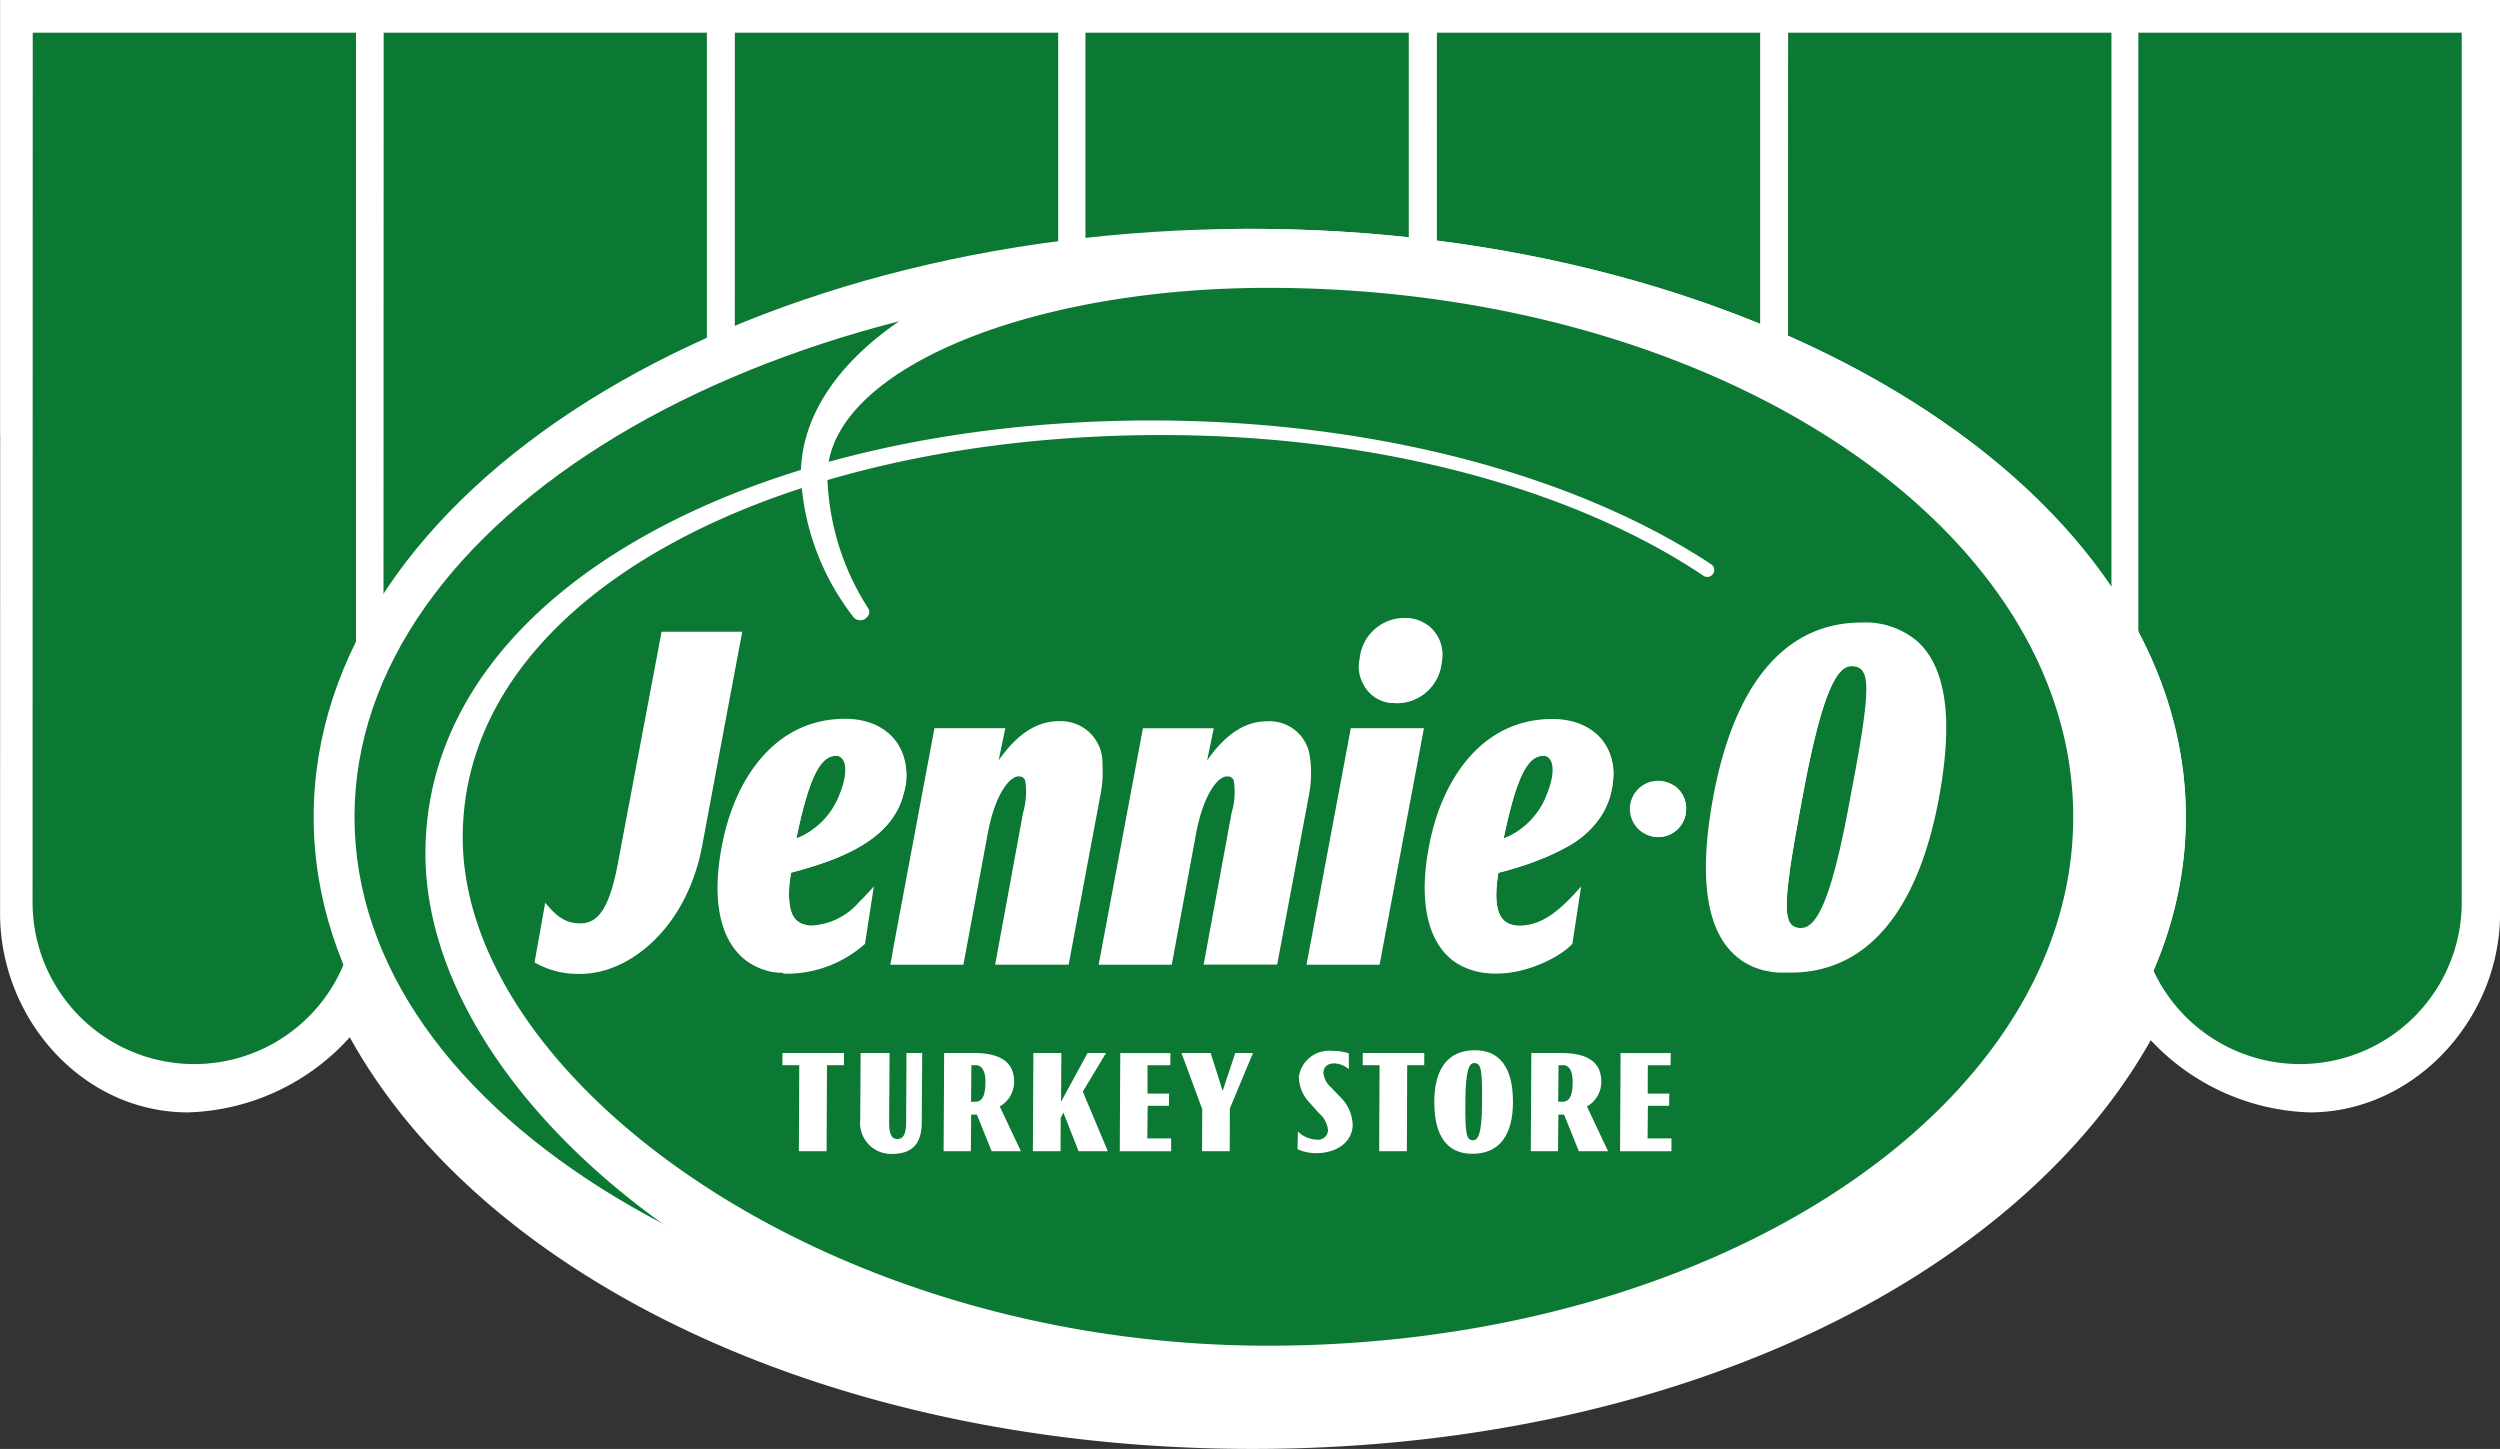
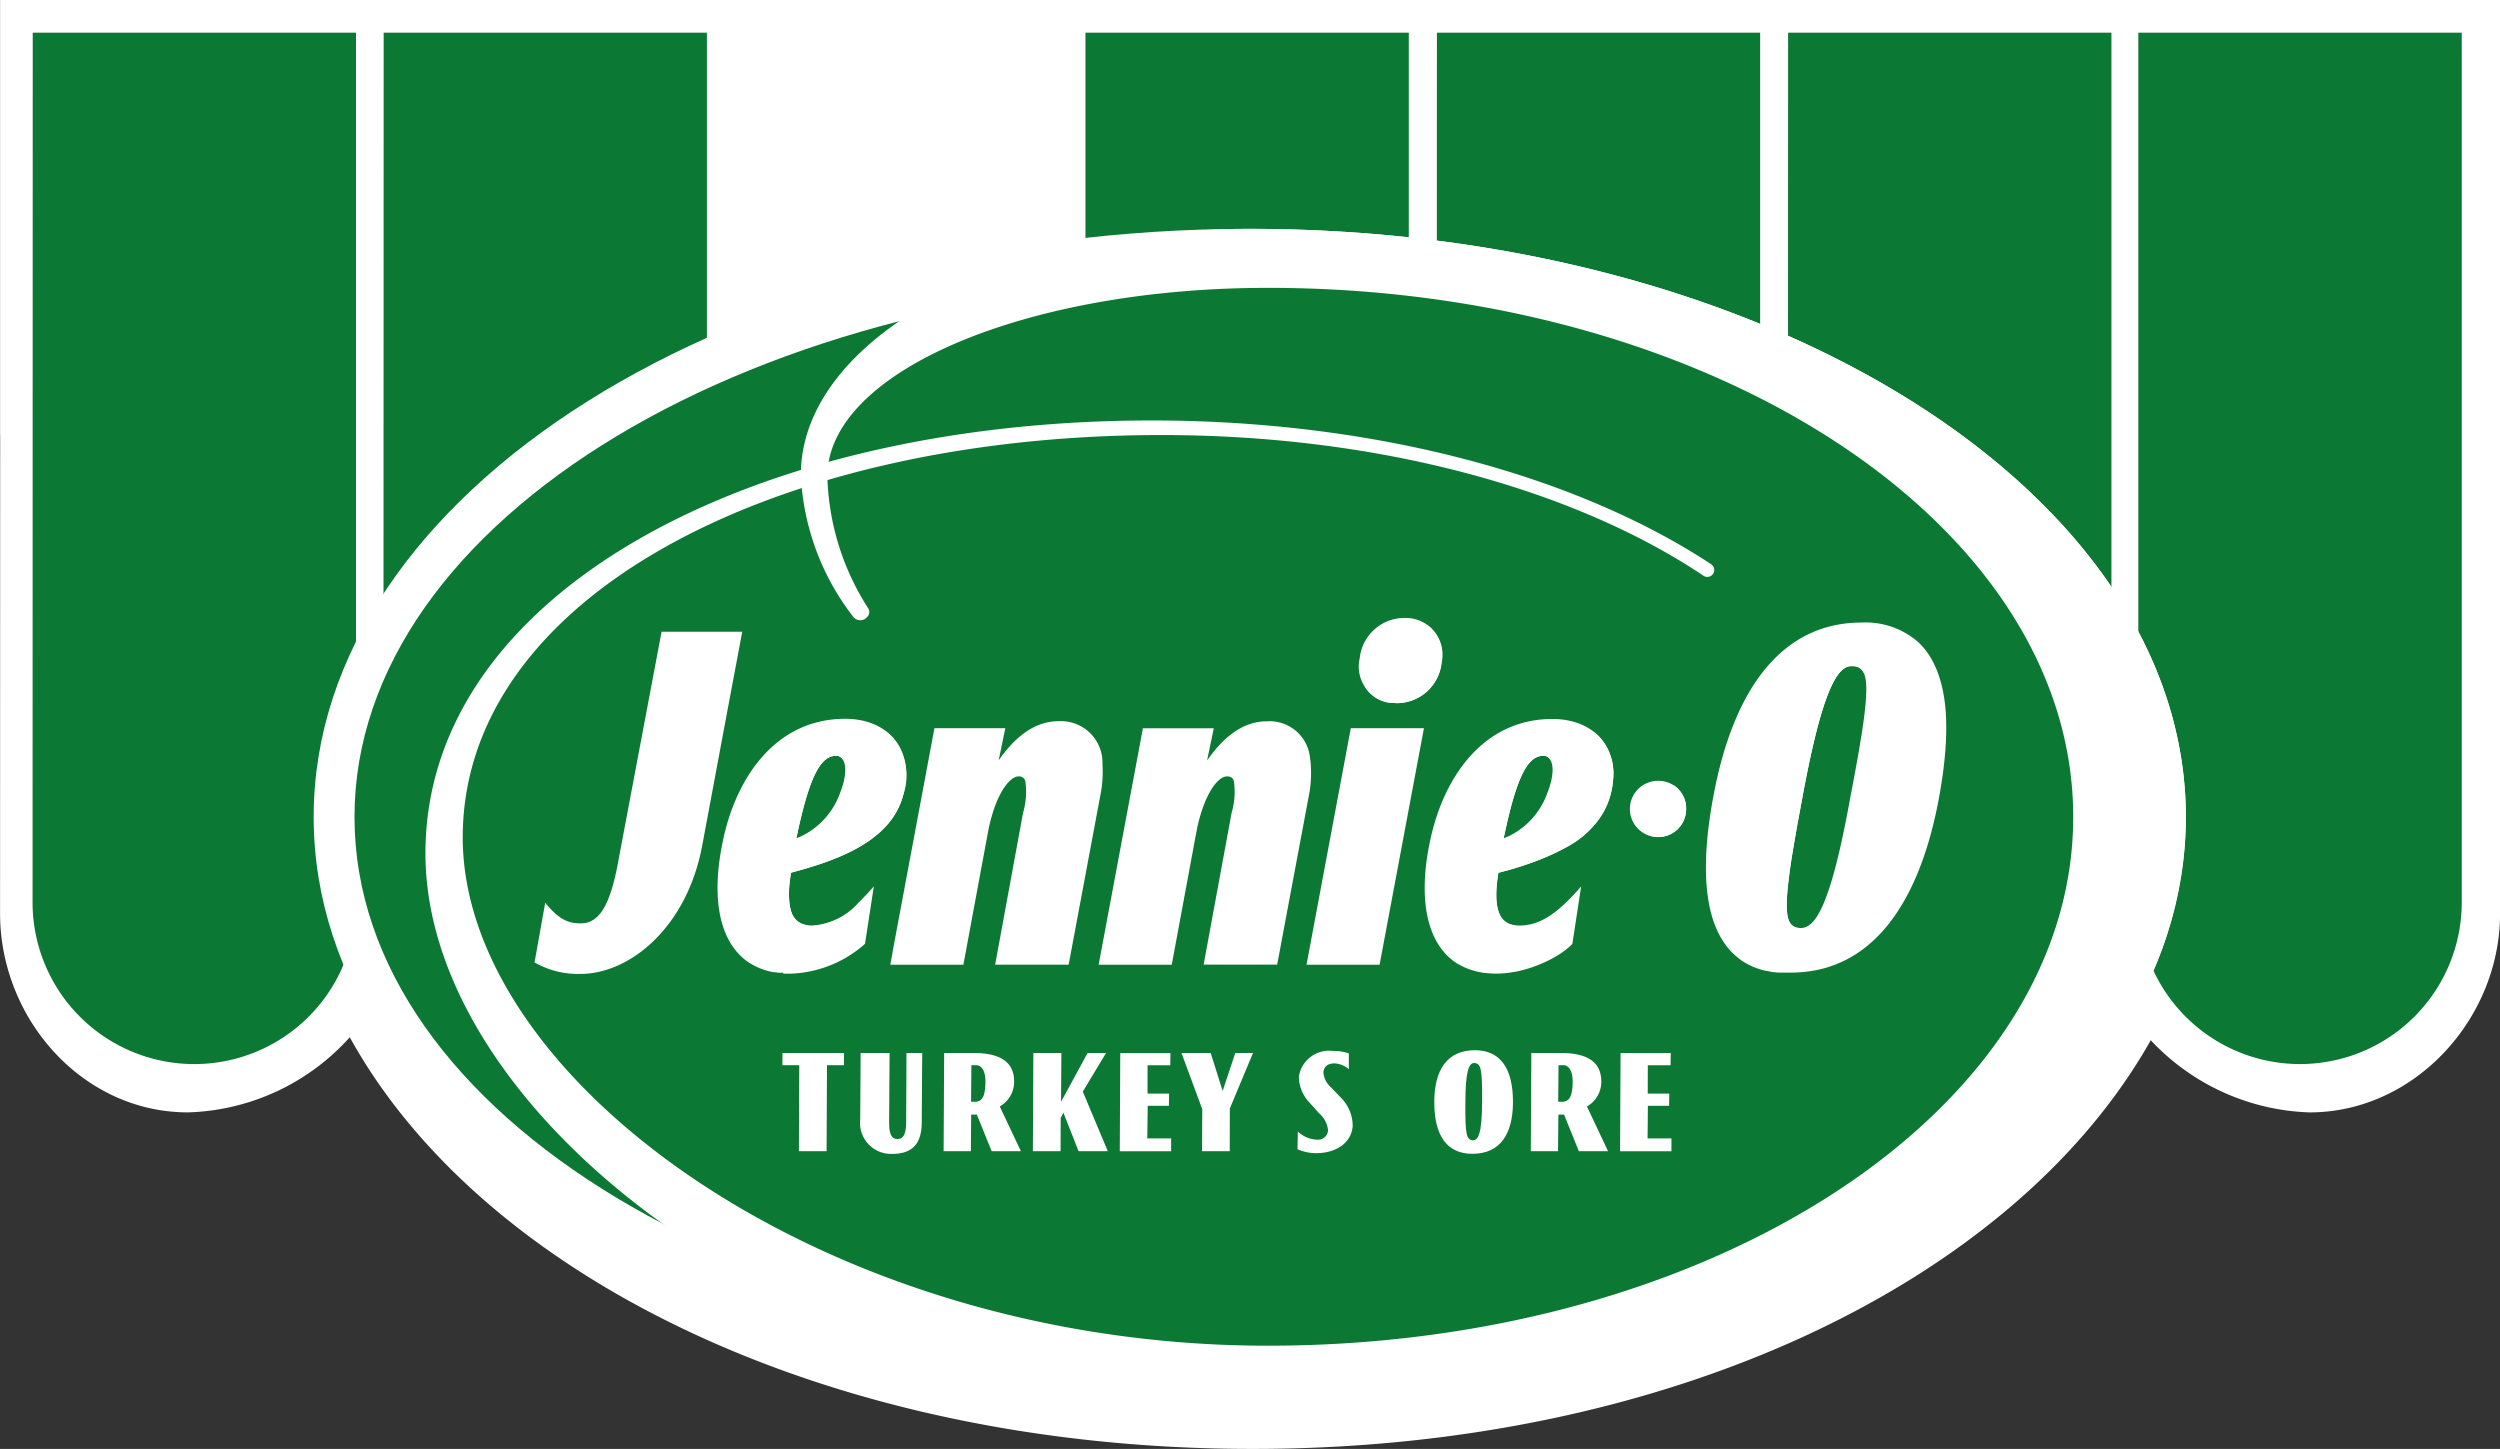
<svg xmlns="http://www.w3.org/2000/svg" width="150" height="86.936" viewBox="0 0 150 86.936">
  <rect x="0" y="0" width="150" height="86.936" fill="#333333" stroke="none" />
  <defs>
    <style>.a{fill:#fff;}.b{fill:#0b7833;}.c{fill:none;}</style>
  </defs>
  <g transform="translate(-1211.095 -54.49)">
    <path class="a" d="M1211.1,54.49v26.1h.006l-.007,28.707c0,6.319,4.947,11.936,11.272,11.936a13.564,13.564,0,0,0,9.71-4.508c8,14.474,28.884,24.7,54.172,24.7,25.172,0,45.792-10.153,53.888-24.521a13.639,13.639,0,0,0,9.529,4.33c6.3,0,11.429-5.617,11.429-11.931V54.49Z" transform="translate(0 0)" />
    <path class="b" d="M1926.26,119.742a9.705,9.705,0,0,0,19.411,0V67.562h-19.4Z" transform="translate(-607.89 -11.111)" />
    <path class="b" d="M1645.3,119.742a9.7,9.7,0,0,0,19.4,0V67.562h-19.4Z" transform="translate(-369.078 -11.111)" />
    <path class="b" d="M1364.46,119.742a9.7,9.7,0,0,0,19.408,0V67.562h-19.393Z" transform="translate(-130.36 -11.111)" />
    <path class="b" d="M1785.775,119.742a9.7,9.7,0,0,0,19.407,0V67.562h-19.395Z" transform="translate(-488.478 -11.111)" />
    <path class="b" d="M2066.419,119.742a9.7,9.7,0,0,0,19.405,0V67.562h-19.405Z" transform="translate(-727.025 -11.111)" />
-     <path class="b" d="M1504.966,119.742a9.705,9.705,0,0,0,19.411,0V67.562h-19.4Z" transform="translate(-249.79 -11.111)" />
    <path class="b" d="M1224.1,119.742a9.7,9.7,0,0,0,19.407,0V67.562H1224.11Z" transform="translate(-11.051 -11.111)" />
    <path class="a" d="M1448.888,181.32c0,19.488-25.144,35.287-56.166,35.287s-56.163-15.8-56.163-35.287,25.146-35.287,56.163-35.287,56.166,15.8,56.166,35.287" transform="translate(-106.644 -77.812)" />
    <path class="b" d="M1406.609,165.834c-29.665,0-53.712,14.468-53.712,32.318s24.048,32.317,53.712,32.317,53.712-14.47,53.712-32.317S1436.274,165.834,1406.609,165.834Z" transform="translate(-120.532 -94.642)" />
    <path class="a" d="M1457.989,166.866c-7.687-5.159-19.407-8.457-32.533-8.457-23.161,0-41.935,9.676-41.935,24.145s21.63,30.494,48.313,30.494,48.316-14.2,48.316-31.724-21.634-31.747-48.316-31.747c-14.6,0-26.436,5.054-26.436,11.319a15.363,15.363,0,0,0,2.45,7.906c.137.222.061.48-.227.663a.548.548,0,0,1-.7-.191,14.98,14.98,0,0,1-3.113-8.474c0-8.147,12.06-14.762,26.934-14.762,31.02,0,56.166,15.8,56.166,35.286s-25.178,35.288-56.2,35.288c-27.278,0-49.425-17.513-49.425-33.1s19.508-25.978,43.572-25.978c13.508,0,25.582,3.358,33.573,8.627a.413.413,0,0,1,.184.346.419.419,0,0,1-.416.416.379.379,0,0,1-.21-.061" transform="translate(-144.662 -77.816)" />
    <path class="a" d="M1524.131,357.694c-.095-.077.015-.818.076-.975.777-3.773,1.486-5.166,2.614-5.137.892.022.876.8.952,1.125a.519.519,0,0,0-.347-.332h0l-.019-.005h-.022l-.014,0h-.052c-.9,0-1.593,1.1-2.394,4.959.087-.034.175-.07.262-.112-.342.243-.377.408-.846.533a.647.647,0,0,1-.206-.049" transform="translate(-266.049 -252.528)" />
    <path class="a" d="M1758.721,309.118h-.171c-.015,0-.031,0-.05,0a.05.05,0,0,1-.02,0c-.016,0-.037,0-.054,0h-.016c-.019,0-.041-.007-.061-.01h-.008a2.037,2.037,0,0,1-1.457-1,2.456,2.456,0,0,0,1.345.377,2.576,2.576,0,0,0,2.567-2.366,2.25,2.25,0,0,0,.027-.367,2.692,2.692,0,0,0-.16-1.3,2.225,2.225,0,0,1,.855,1.5c0,.008,0,.018.005.024a.178.178,0,0,0,0,.035c0,.012,0,.026,0,.039a.023.023,0,0,1,0,.015.409.409,0,0,1,0,.058c0,.02,0,.044.005.064h0a2.544,2.544,0,0,1-.019.453v.008c0,.019-.005.044-.007.062a2.7,2.7,0,0,1-2.794,2.426" transform="translate(-463.92 -212.453)" />
    <path class="a" d="M1522.653,359.2c-.747-.719-.792-2.352-.583-3.642l.024-.141.139-.039c2.822-.755,5.811-1.87,6.536-4.4a3.912,3.912,0,0,0-.156-3.209,3.462,3.462,0,0,1,.919,3.678c-.007.026-.014.047-.02.073a.013.013,0,0,1,0,0c-.007.026-.015.05-.022.076-.8,2.76-4.119,3.859-6.7,4.546,0,.02-.005.039-.01.057a.081.081,0,0,1,0,.018,5.838,5.838,0,0,0-.049,1.987c0,.02.01.039.013.06s.01.042.014.06h0a.216.216,0,0,0,.008.028h0a.2.2,0,0,1,.005.024l0,0c.005.015.011.034.015.048s0,.007,0,.009c.011.033.022.066.035.1a.047.047,0,0,0,.01.022.07.07,0,0,0,0,.009c0,.006,0,.012.007.019v0a.176.176,0,0,0,.008.016s0,0,0,.006.012.03.018.041,0,0,0,.005l.01.018v0l.008.018s0,0,0,0a.043.043,0,0,0,.011.019.217.217,0,0,1,.009.02,1.133,1.133,0,0,0,.984.567,3.63,3.63,0,0,1-.679.1.789.789,0,0,1-.576-.216" transform="translate(-264.237 -249.29)" />
    <path class="a" d="M1805.579,359.2c-.748-.719-.789-2.352-.583-3.642l.026-.141.14-.039c2.824-.755,5.81-1.87,6.539-4.4a3.934,3.934,0,0,0-.159-3.209,3.2,3.2,0,0,1,1.068,2.76,5.066,5.066,0,0,1-.2,1.071,5.264,5.264,0,0,1-2.679,3.049,17.428,17.428,0,0,1-4.013,1.5c-.381,2.309.157,3.011.926,3.141a1.068,1.068,0,0,0,.176.02,3.45,3.45,0,0,1-.674.1.785.785,0,0,1-.572-.216" transform="translate(-504.725 -249.29)" />
    <path class="a" d="M1920.966,330.857c-.137-.941.083-2.663.869-6.818,1.3-7.222,2.3-8.263,3.185-8.314,1.059-.061,1.189.681,1.291,1.262a.7.7,0,0,0-.712-.481h-.069c-.849,0-1.783,1.517-2.979,8.128-.324,1.733-.561,3.084-.712,4.135a.008.008,0,0,1,0,.005.483.483,0,0,1-.013.076.148.148,0,0,1,0,.035c0,.012,0,.024,0,.035s-.007.048-.008.072a.013.013,0,0,0,0,.01c-.333,2.469-.137,3.148.579,3.209v0h-.056c-.729,0-1.219-.32-1.363-1.357" transform="translate(-603.358 -222.047)" />
    <path class="a" d="M1866.562,371.665l-.049,0h-.069a.314.314,0,0,0-.051-.006h-.007c-.012,0-.03,0-.047-.005h-.007c-.037,0-.072-.012-.1-.019h0a1.637,1.637,0,0,1-1.1-.853,1.9,1.9,0,0,0,.937.3,1.75,1.75,0,0,0,1.582-1.632,2.31,2.31,0,0,0-.214-.9,1.67,1.67,0,0,1,.736,1.15h0c0,.018.005.034.008.053a.006.006,0,0,1,0,0,.457.457,0,0,1,.008.052c0,.018,0,.035,0,.05s0,.008,0,.014v.042a.042.042,0,0,1,0,.014c0,.013,0,.033,0,.05a1.654,1.654,0,0,1-1.634,1.686" transform="translate(-555.929 -266.951)" />
    <g transform="translate(1243.166 91.569)">
      <path class="c" d="M1834.7,480.57h-.3l-.021,2.194h.229c.464,0,.617-.366.636-1.138S1834.97,480.57,1834.7,480.57Z" transform="translate(-1772.957 -453.737)" />
      <path class="c" d="M1797.76,479.748c-.3,0-.525.446-.522,2.4-.015,1.867.065,2.233.461,2.233.3,0,.54-.366.54-2.314C1798.263,480.033,1798.158,479.748,1797.76,479.748Z" transform="translate(-1741.387 -453.038)" />
      <path class="c" d="M1599.834,480.57h-.294l-.019,2.194h.229c.464,0,.615-.366.633-1.138S1600.112,480.57,1599.834,480.57Z" transform="translate(-1573.328 -453.737)" />
      <path class="c" d="M1814.961,356.789c-.9,0-1.59,1.1-2.389,4.961a4.583,4.583,0,0,0,2.6-2.675C1815.76,357.616,1815.492,356.789,1814.961,356.789Z" transform="translate(-1754.422 -348.523)" />
      <path class="c" d="M1929.63,320.951c-.85,0-1.783,1.517-2.98,8.129-1.19,6.341-1.19,7.582-.052,7.582.853,0,1.784-1.241,2.976-7.854C1930.9,321.915,1930.771,320.951,1929.63,320.951Z" transform="translate(-1850.623 -318.06)" />
-       <path class="c" d="M1532.226,359.075c.586-1.459.317-2.286-.212-2.286-.906,0-1.594,1.1-2.394,4.961A4.593,4.593,0,0,0,1532.226,359.075Z" transform="translate(-1513.913 -348.523)" />
      <path class="a" d="M1592.769,477.313c-.039-1-.717-1.624-2.425-1.624h-1.772l-.032,5.891h1.635l.019-2.194h.342l.885,2.194h1.756l-1.268-2.683A1.713,1.713,0,0,0,1592.769,477.313Zm-1.72.164c-.018.771-.17,1.138-.633,1.138h-.229l.019-2.194h.294C1590.777,476.421,1591.069,476.706,1591.049,477.477Z" transform="translate(-1563.994 -449.588)" />
-       <path class="a" d="M1756.15,476.422h1.015l-.023,5.159h1.662l.02-5.159h1.021l.007-.732h-3.692Z" transform="translate(-1706.463 -449.588)" />
      <path class="a" d="M1787.247,474.6c-1.662,0-2.43,1.179-2.436,3.089-.005,2.112.808,3.126,2.287,3.126,1.662,0,2.427-1.178,2.434-3.086C1789.54,475.62,1788.722,474.6,1787.247,474.6Zm.43,3.089c0,1.948-.243,2.314-.54,2.314-.4,0-.476-.366-.461-2.233,0-1.952.226-2.4.522-2.4C1787.6,475.376,1787.7,475.661,1787.677,477.693Z" transform="translate(-1730.825 -448.666)" />
      <path class="a" d="M1732.124,477.073a1.347,1.347,0,0,1-.47-.9c.024-.408.328-.553.668-.553a1.437,1.437,0,0,1,.858.35v-.949a2.83,2.83,0,0,0-.973-.148,1.833,1.833,0,0,0-2.026,1.544,2.3,2.3,0,0,0,.664,1.585l.545.609a1.532,1.532,0,0,1,.542,1.017.594.594,0,0,1-.663.569,1.728,1.728,0,0,1-1.148-.489l-.02,1.063a2.746,2.746,0,0,0,1.11.237c1.2,0,2.123-.61,2.2-1.624a2.414,2.414,0,0,0-.747-1.746Z" transform="translate(-1684.321 -448.897)" />
      <path class="a" d="M1827.642,477.313c-.037-1-.716-1.624-2.423-1.624h-1.772l-.032,5.891h1.634l.021-2.194h.342l.885,2.194h1.753l-1.266-2.683A1.7,1.7,0,0,0,1827.642,477.313Zm-2.354,1.3h-.229l.02-2.194h.3c.275,0,.565.285.548,1.056S1825.752,478.615,1825.289,478.615Z" transform="translate(-1763.638 -449.588)" />
      <path class="a" d="M1860.795,478.859h1.275l.008-.733h-1.292l.005-1.7h1.365l.011-.732h-3.01l-.031,5.891h3.083v-.774h-1.432Z" transform="translate(-1793.993 -449.588)" />
      <path class="a" d="M1524.048,476.422h1.014l-.022,5.159h1.662l.023-5.159h1.016l.008-.732h-3.693Z" transform="translate(-1509.177 -449.588)" />
      <path class="a" d="M1660.71,478.859h1.273l.01-.733H1660.7l0-1.7h1.365l.01-.732h-3.011l-.03,5.891h3.082l0-.774h-1.43Z" transform="translate(-1623.919 -449.588)" />
      <path class="a" d="M1686.158,477.967l-.717-2.278h-1.753l1.247,3.373-.014,2.518h1.662l.005-2.558,1.391-3.333h-1.063Z" transform="translate(-1644.87 -449.588)" />
      <path class="a" d="M1557.918,479.831c0,.774-.2,1.018-.521,1.018s-.511-.228-.5-1.055l.027-4.105h-1.738l-.023,3.981a1.858,1.858,0,0,0,1.921,2.072c1.2,0,1.762-.609,1.769-1.868l.029-4.184h-.944Z" transform="translate(-1535.62 -449.588)" />
      <path class="a" d="M1628.64,475.689h-1.108l-1.592,2.926.02-2.926h-1.681l-.03,5.891h1.662l.008-1.989.16-.325.912,2.314h1.754l-1.5-3.575Z" transform="translate(-1594.348 -449.588)" />
      <path class="a" d="M1865.466,366.822a1.688,1.688,0,1,0,1.631,1.691A1.655,1.655,0,0,0,1865.466,366.822Z" transform="translate(-1797.999 -357.051)" />
      <path class="a" d="M1788.631,342.083c-4.122,0-6.485,3.446-7.306,7.167-.65,2.943-.406,5.319.726,6.726l.005.006a3.566,3.566,0,0,0,.612.6l0,0q.079.059.161.115l.031.02c.055.036.11.071.167.1l.007,0a3.716,3.716,0,0,0,.573.269l.043.016c.06.022.122.042.184.061l.054.016a4.566,4.566,0,0,0,.655.139l.027,0c.065.009.132.015.2.021l.089.008c.063,0,.127.009.192.012l.033,0h.018a.319.319,0,0,1,.053,0h.061l.088,0a5.767,5.767,0,0,0,1.036-.1l.021,0q.158-.029.316-.067l.06-.014q.139-.034.278-.073l.082-.024q.129-.038.258-.081l.088-.029q.136-.047.269-.1l.061-.023a7.741,7.741,0,0,0,.8-.368l.047-.025c.063-.034.125-.07.187-.106l.066-.039q.084-.051.165-.1l.075-.049c.05-.033.1-.067.147-.1l.077-.057c.045-.033.09-.067.132-.1l.07-.058c.042-.035.085-.07.124-.107l.03-.029c.047-.044.094-.087.137-.131l.527-3.449c-1.329,1.52-2.386,2.347-3.713,2.347-.932,0-1.676-.549-1.25-3.168,2.577-.69,5.9-1.79,6.692-4.546S1791.291,342.083,1788.631,342.083Zm-.321,4.492a4.583,4.583,0,0,1-2.6,2.675c.8-3.86,1.486-4.961,2.389-4.961C1788.631,344.289,1788.9,345.116,1788.309,346.575Z" transform="translate(-1727.56 -336.023)" />
      <path class="a" d="M1663.214,345.6c0-.008,0-.016,0-.023s0-.015,0-.022,0,0,0-.006c-.01-.115-.025-.225-.043-.332v-.006a2.435,2.435,0,0,0-2.594-2.212c-1.727,0-2.895,1.376-3.583,2.346l.4-1.928h-4.252l-2.581,13.787-.076.4h0v0h4.388l1.458-7.858c.4-2.2,1.25-3.442,1.859-3.442a.606.606,0,0,1,.1.008l.023,0a.424.424,0,0,1,.075.022c.009,0,.017.009.026.014a.345.345,0,0,1,.092.068.355.355,0,0,1,.03.032.444.444,0,0,1,.029.046.518.518,0,0,1,.028.058,4.388,4.388,0,0,1-.131,1.947l-1.531,8.314h0l-.145.784h0v0h4.412l1.913-10.2A6.965,6.965,0,0,0,1663.214,345.6Z" transform="translate(-1616.639 -336.799)" />
      <path class="a" d="M1502.023,357.366l.1,0,.029,0h.049a.1.1,0,0,1,.028,0h.072l.089,0a7.091,7.091,0,0,0,4.519-1.791l.53-3.449c-.119.136-.235.264-.35.389q-.282.305-.551.566a4.031,4.031,0,0,1-2.819,1.392c-.931,0-1.676-.549-1.247-3.168,2.577-.69,5.9-1.79,6.7-4.546s-.8-4.687-3.457-4.687c-4.118,0-6.485,3.446-7.3,7.167-.624,2.827-.425,5.132.6,6.556l0,0,.007.009a3.658,3.658,0,0,0,.449.516l.012.011q.114.108.239.206l.03.024c.085.066.174.128.266.186l.007,0a3.678,3.678,0,0,0,.606.306l.081.03q.118.044.24.081l.1.031c.083.022.167.042.253.06.026.006.05.013.077.018,0,0,.005,0,.007,0l.025,0,.015,0,.017,0a.017.017,0,0,0,.011,0l.057.009a.009.009,0,0,1,.007,0c.056.005.11.015.168.023h.015l.04.005.012,0,.034,0c.014,0,.027,0,.041,0l.037,0,.035,0c.018,0,.034,0,.05,0l.031,0Zm3.158-13.077c.529,0,.8.827.211,2.286a4.592,4.592,0,0,1-2.606,2.675C1503.586,345.39,1504.275,344.289,1505.18,344.289Z" transform="translate(-1487.079 -336.023)" />
      <path class="a" d="M1567.365,356.819l-.146.784h0v0h4.386l1.117-6.024.341-1.835a10.686,10.686,0,0,1,.267-1.135c.442-1.488,1.1-2.306,1.592-2.306a.6.6,0,0,1,.106.009h0a.366.366,0,0,1,.2.109.331.331,0,0,1,.03.033.356.356,0,0,1,.02.032.491.491,0,0,1,.039.08,4.517,4.517,0,0,1-.135,1.935l-1.528,8.314h0l-.144.784h0v0h4.41l1.91-10.2a6.948,6.948,0,0,0,.119-1.812c0-.005,0-.01,0-.015v0a2.493,2.493,0,0,0-2.639-2.58c-1.727,0-2.9,1.376-3.589,2.346l.4-1.928h-4.254l-2.509,13.405Z" transform="translate(-1545.872 -336.799)" />
      <path class="a" d="M1756.925,306.777a2.7,2.7,0,0,0,2.793-2.426,2.2,2.2,0,0,0-2.129-2.671,2.7,2.7,0,0,0-2.79,2.424A2.178,2.178,0,0,0,1756.925,306.777Z" transform="translate(-1705.288 -301.681)" />
      <path class="a" d="M1437.368,307.186h-4.84l-2.6,13.777c-.5,2.758-1.193,3.72-2.257,3.72-.8,0-1.33-.274-2.126-1.239l-.549,3.081h0l-.091.5h0a5.212,5.212,0,0,0,2.764.69c2.925,0,6.376-2.754,7.3-7.717l1.432-7.669Z" transform="translate(-1424.904 -306.36)" />
      <path class="a" d="M1907.847,309.471c0-.024,0-.047,0-.07,0-.139-.011-.275-.02-.409,0-.016,0-.033,0-.05-.01-.136-.022-.269-.035-.4,0-.04-.009-.079-.013-.118q-.018-.161-.041-.316-.009-.065-.02-.128-.023-.144-.05-.283-.015-.076-.031-.151-.025-.117-.052-.231t-.056-.217c-.015-.056-.031-.111-.047-.165s-.034-.114-.052-.17-.033-.1-.05-.145q-.048-.137-.1-.269l-.043-.1a5.274,5.274,0,0,0-.269-.542l-.04-.069a4.55,4.55,0,0,0-.33-.484l-.043-.053q-.107-.132-.222-.252l-.036-.038q-.063-.064-.127-.124l-.015-.015,0,0a4.8,4.8,0,0,0-3.384-1.157c-4.781,0-7.708,3.994-8.9,10.472-.878,4.737-.421,7.846,1.219,9.409l.018.016c.074.069.149.136.228.2.034.027.069.053.1.079.051.038.1.076.154.112.02.014.038.029.058.043l.007,0a.468.468,0,0,0,.045.027l.019.011a.24.24,0,0,0,.041.029l.014.006.071.042,0,0,.058.034a.373.373,0,0,1,.034.016.282.282,0,0,1,.033.019l.033.016.032.016.026.013.072.035.016.008a.06.06,0,0,0,.019.009.625.625,0,0,1,.066.031c.008,0,.016.007.027.009a.194.194,0,0,0,.042.02.244.244,0,0,1,.027.012l.037.013.028.012.007,0c.015.007.035.012.053.019a.044.044,0,0,0,.02.008.681.681,0,0,1,.07.027h.011c.02.008.043.015.061.023a.074.074,0,0,1,.023.005c.019.008.036.014.055.02a.081.081,0,0,0,.025.007.456.456,0,0,0,.052.015.078.078,0,0,1,.023.007c.026.008.049.014.076.02v0c.024.007.05.015.079.02a.07.07,0,0,1,.016,0l.043.01.032.009a.027.027,0,0,1,.009,0l.036.006.036.007.01,0c.022,0,.045.012.067.015l.015,0c.027.008.053.012.08.018h.014l.042.009.027.006.023.005.061.008.026,0,.061.008a.133.133,0,0,0,.023,0c.027,0,.052.008.079.011h0l.068.007.03,0,.013,0c.018,0,.038,0,.062.005a.111.111,0,0,1,.028,0l.057,0a.236.236,0,0,1,.033,0c.019,0,.045,0,.065,0h.021l.072,0,.105,0a.107.107,0,0,1,.03,0h.064a.127.127,0,0,1,.03,0h.087l.1,0c4.78,0,7.7-3.994,8.9-10.472.007-.038.013-.074.019-.112s.014-.066.018-.1a.076.076,0,0,0,.007-.033c.012-.066.026-.134.035-.2s.022-.132.032-.2l.006-.036q.105-.641.175-1.239h0q.107-.908.135-1.719s0-.006,0-.01q.009-.26.01-.511v-.02C1907.854,309.785,1907.852,309.627,1907.847,309.471Zm-5.747,4.517c-1.192,6.613-2.123,7.854-2.976,7.854-1.139,0-1.139-1.241.052-7.582,1.2-6.612,2.13-8.129,2.98-8.129C1903.3,306.131,1903.43,307.1,1902.1,313.988Z" transform="translate(-1823.149 -303.241)" />
      <path class="a" d="M1733.854,359.181l-.148.784h0v0h4.385l2.661-14.192h-4.389l-2.51,13.405Z" transform="translate(-1687.386 -339.161)" />
    </g>
    <path class="a" d="M1806.968,357.694c-.129-.072.015-.818.079-.975.777-3.773,1.483-5.166,2.611-5.137.885.022.875.789.95,1.114a.5.5,0,0,0-.392-.331h-.011a.023.023,0,0,0-.011,0h-.043a.933.933,0,0,0-.209.02c-.8.167-1.444,1.382-2.184,4.939h.008c.089-.035.183-.073.27-.117-.069.254-.39.412-.862.537l-.115.027-.091-.076" transform="translate(-506.448 -252.528)" />
  </g>
</svg>